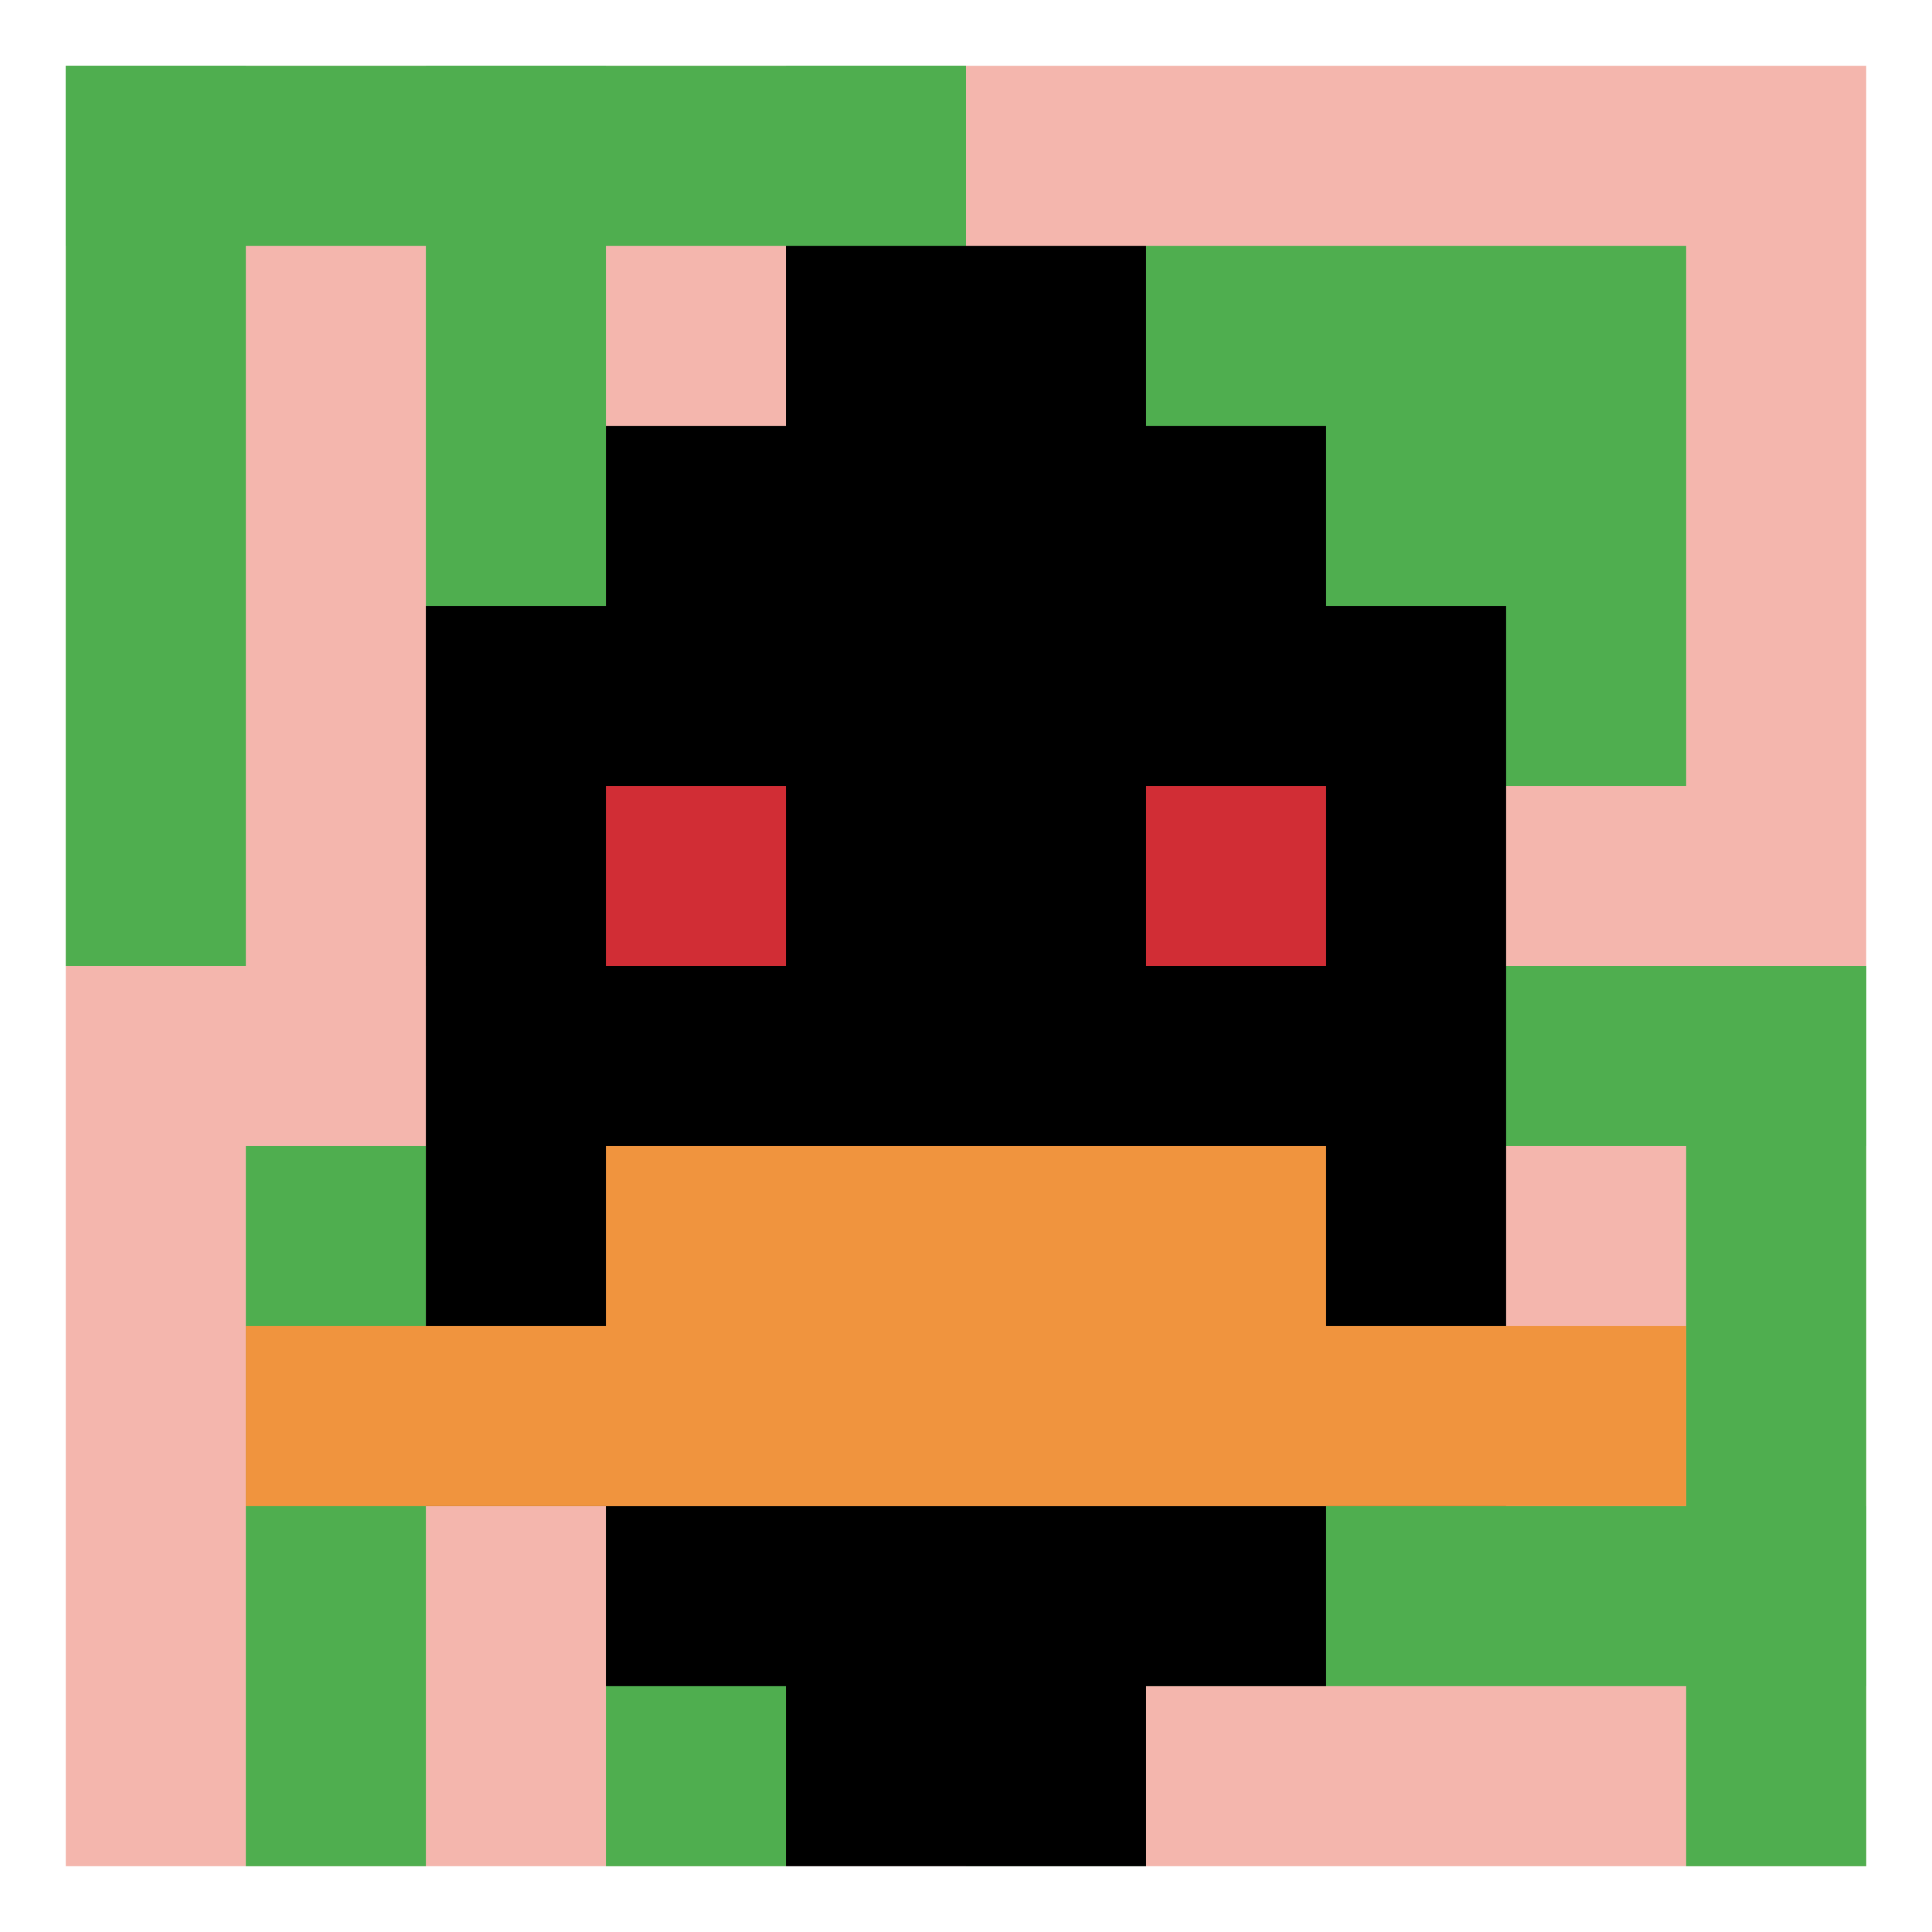
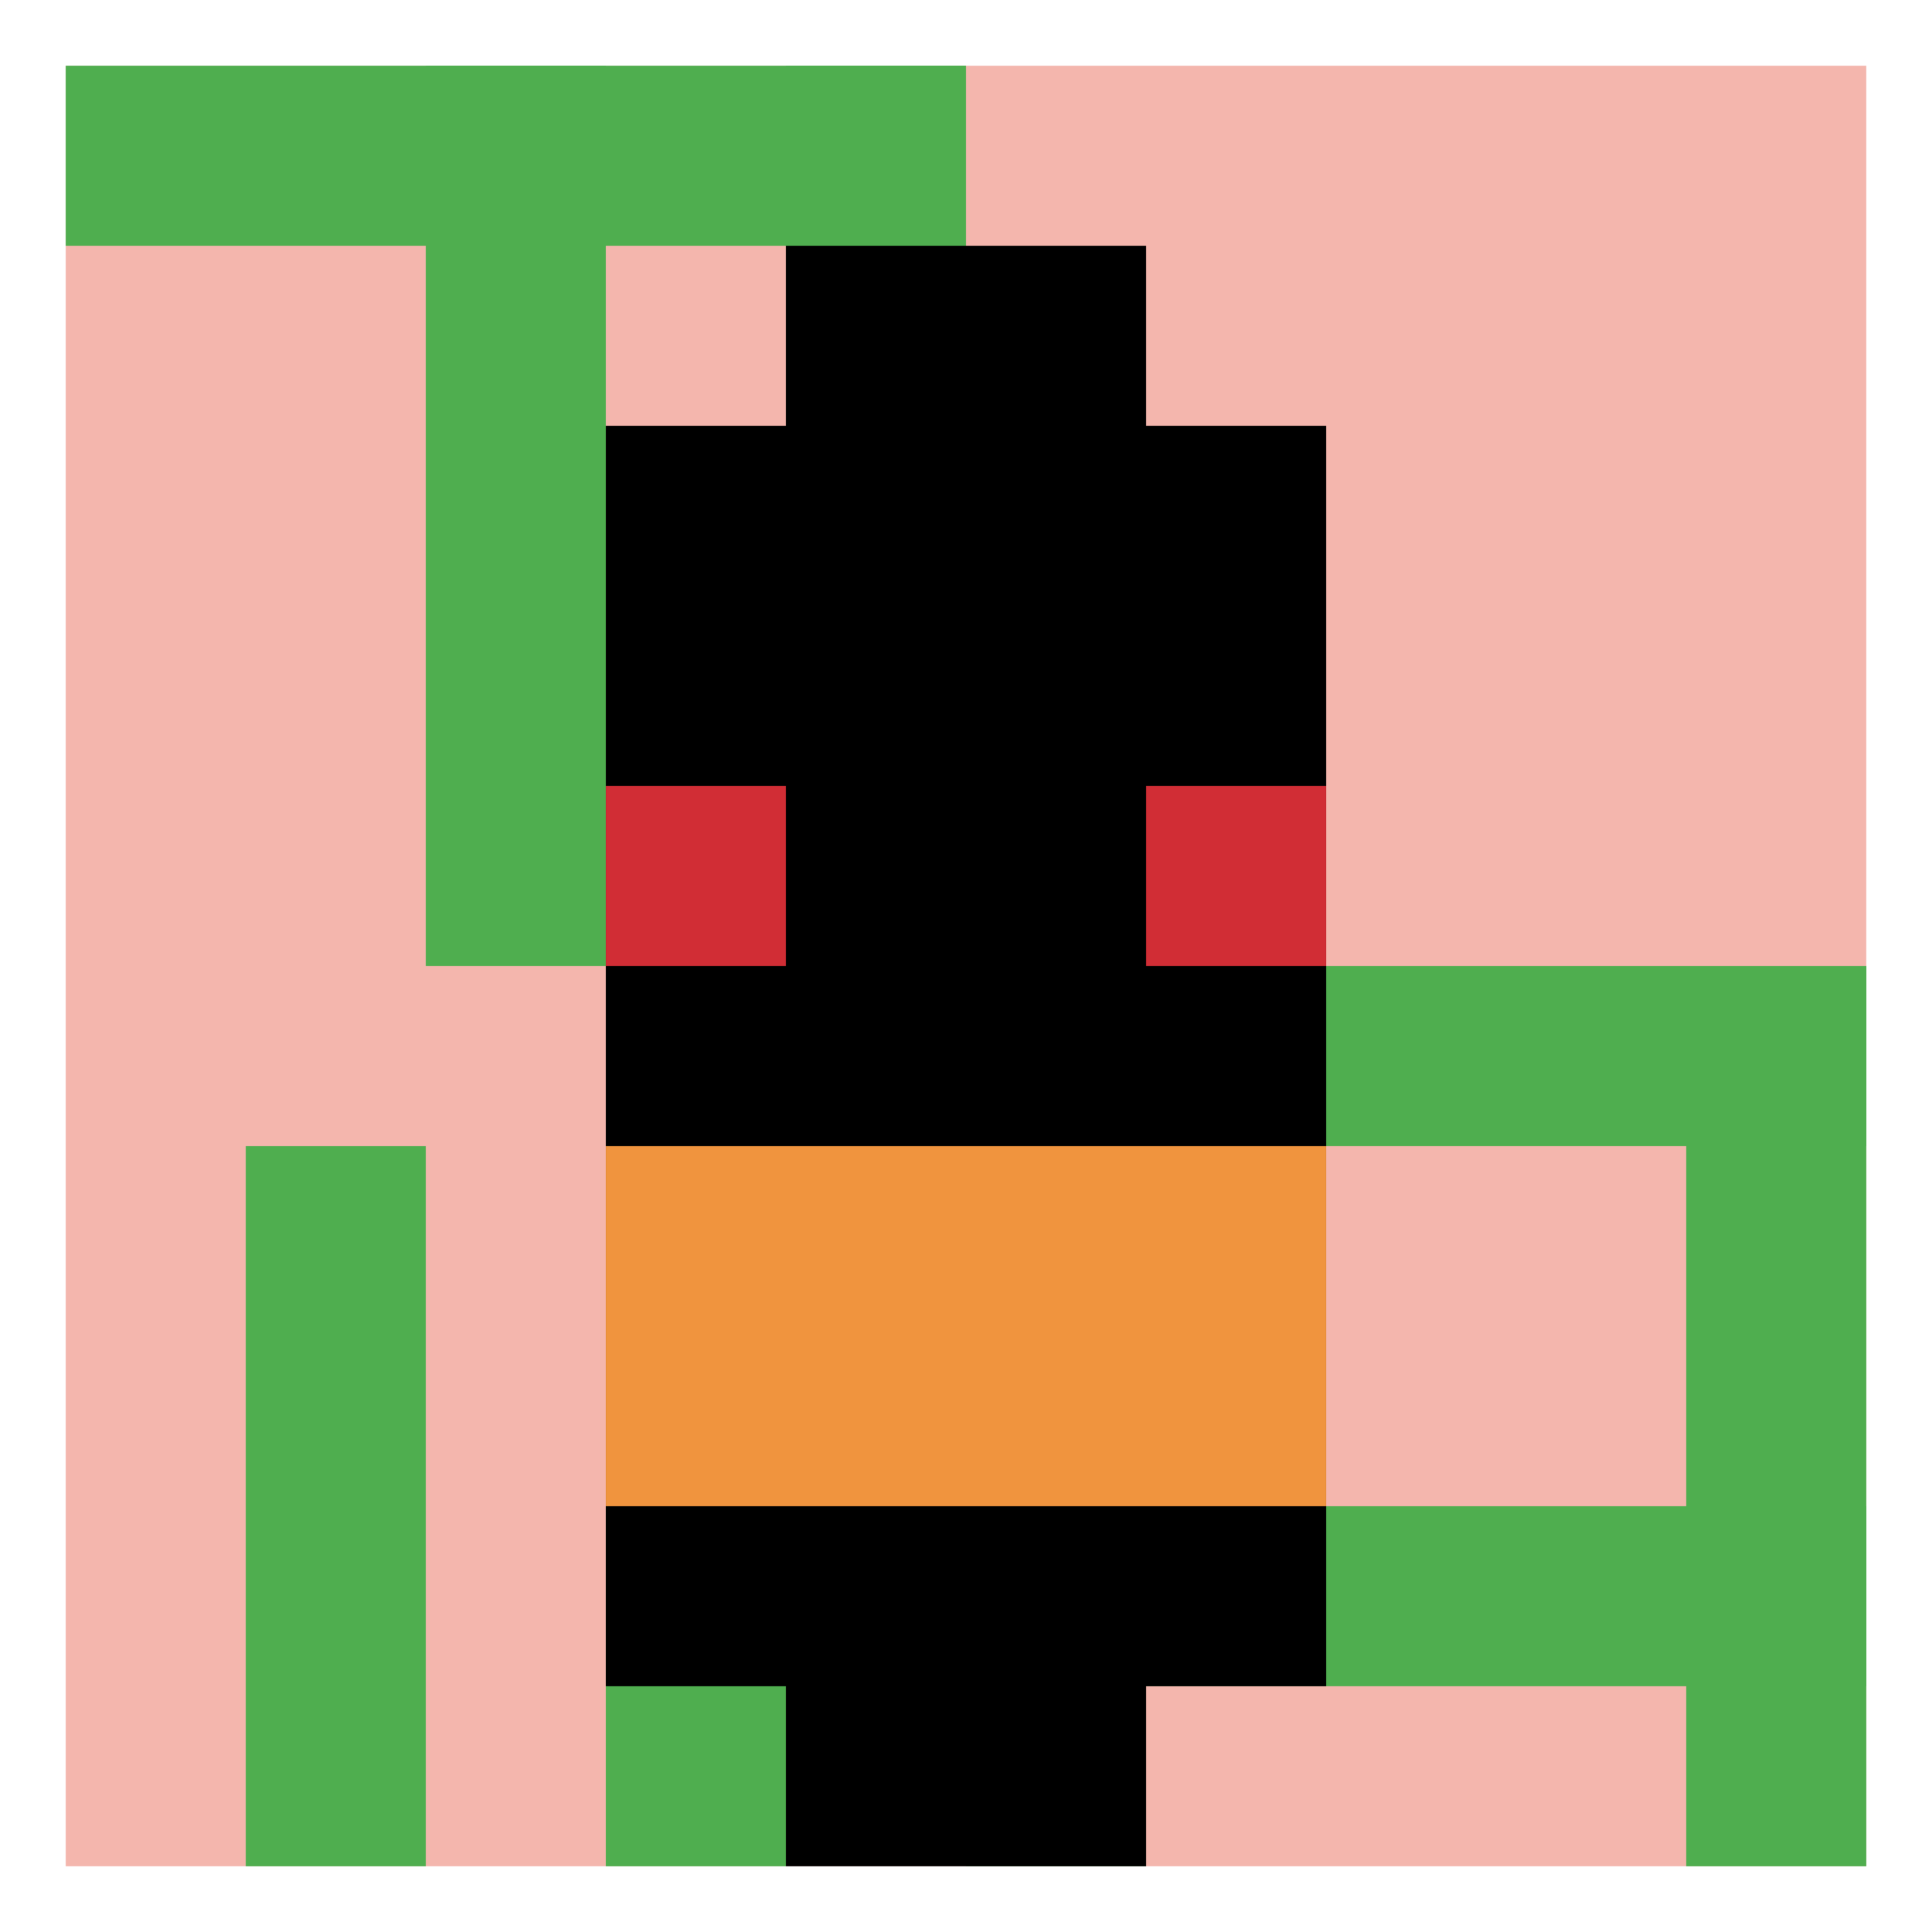
<svg xmlns="http://www.w3.org/2000/svg" version="1.1" width="558" height="558">
  <title>'goose-pfp-16915' by Dmitri Cherniak</title>
  <desc>seed=16915
backgroundColor=#ffffff
padding=100
innerPadding=19
timeout=5000
dimension=1
border=false
Save=function(){return n.handleSave()}
frame=4989

Rendered at Wed Oct 04 2023 11:58:43 GMT+0800 (中国标准时间)
Generated in 1ms
</desc>
  <defs />
-   <rect width="100%" height="100%" fill="#ffffff" />
  <g>
    <g id="0-0">
      <rect x="19" y="19" height="520" width="520" fill="#F4B6AD" />
      <g>
        <rect id="19-19-0-0-5-1" x="19" y="19" width="260" height="52" fill="#4FAE4F" />
-         <rect id="19-19-0-0-1-5" x="19" y="19" width="52" height="260" fill="#4FAE4F" />
        <rect id="19-19-2-0-1-5" x="123" y="19" width="52" height="260" fill="#4FAE4F" />
        <rect id="19-19-4-0-1-5" x="227" y="19" width="52" height="260" fill="#4FAE4F" />
-         <rect id="19-19-6-1-3-3" x="331" y="71" width="156" height="156" fill="#4FAE4F" />
        <rect id="19-19-1-6-1-4" x="71" y="331" width="52" height="208" fill="#4FAE4F" />
        <rect id="19-19-3-6-1-4" x="175" y="331" width="52" height="208" fill="#4FAE4F" />
        <rect id="19-19-5-5-5-1" x="279" y="279" width="260" height="52" fill="#4FAE4F" />
        <rect id="19-19-5-8-5-1" x="279" y="435" width="260" height="52" fill="#4FAE4F" />
        <rect id="19-19-5-5-1-5" x="279" y="279" width="52" height="260" fill="#4FAE4F" />
        <rect id="19-19-9-5-1-5" x="487" y="279" width="52" height="260" fill="#4FAE4F" />
      </g>
      <g>
        <rect id="19-19-3-2-4-7" x="175" y="123" width="208" height="364" fill="#000000" />
-         <rect id="19-19-2-3-6-5" x="123" y="175" width="312" height="260" fill="#000000" />
        <rect id="19-19-4-8-2-2" x="227" y="435" width="104" height="104" fill="#000000" />
-         <rect id="19-19-1-7-8-1" x="71" y="383" width="416" height="52" fill="#F0943E" />
        <rect id="19-19-3-6-4-2" x="175" y="331" width="208" height="104" fill="#F0943E" />
        <rect id="19-19-3-4-1-1" x="175" y="227" width="52" height="52" fill="#D12D35" />
        <rect id="19-19-6-4-1-1" x="331" y="227" width="52" height="52" fill="#D12D35" />
        <rect id="19-19-4-1-2-2" x="227" y="71" width="104" height="104" fill="#000000" />
      </g>
      <rect x="19" y="19" stroke="white" stroke-width="0" height="520" width="520" fill="none" />
    </g>
  </g>
</svg>